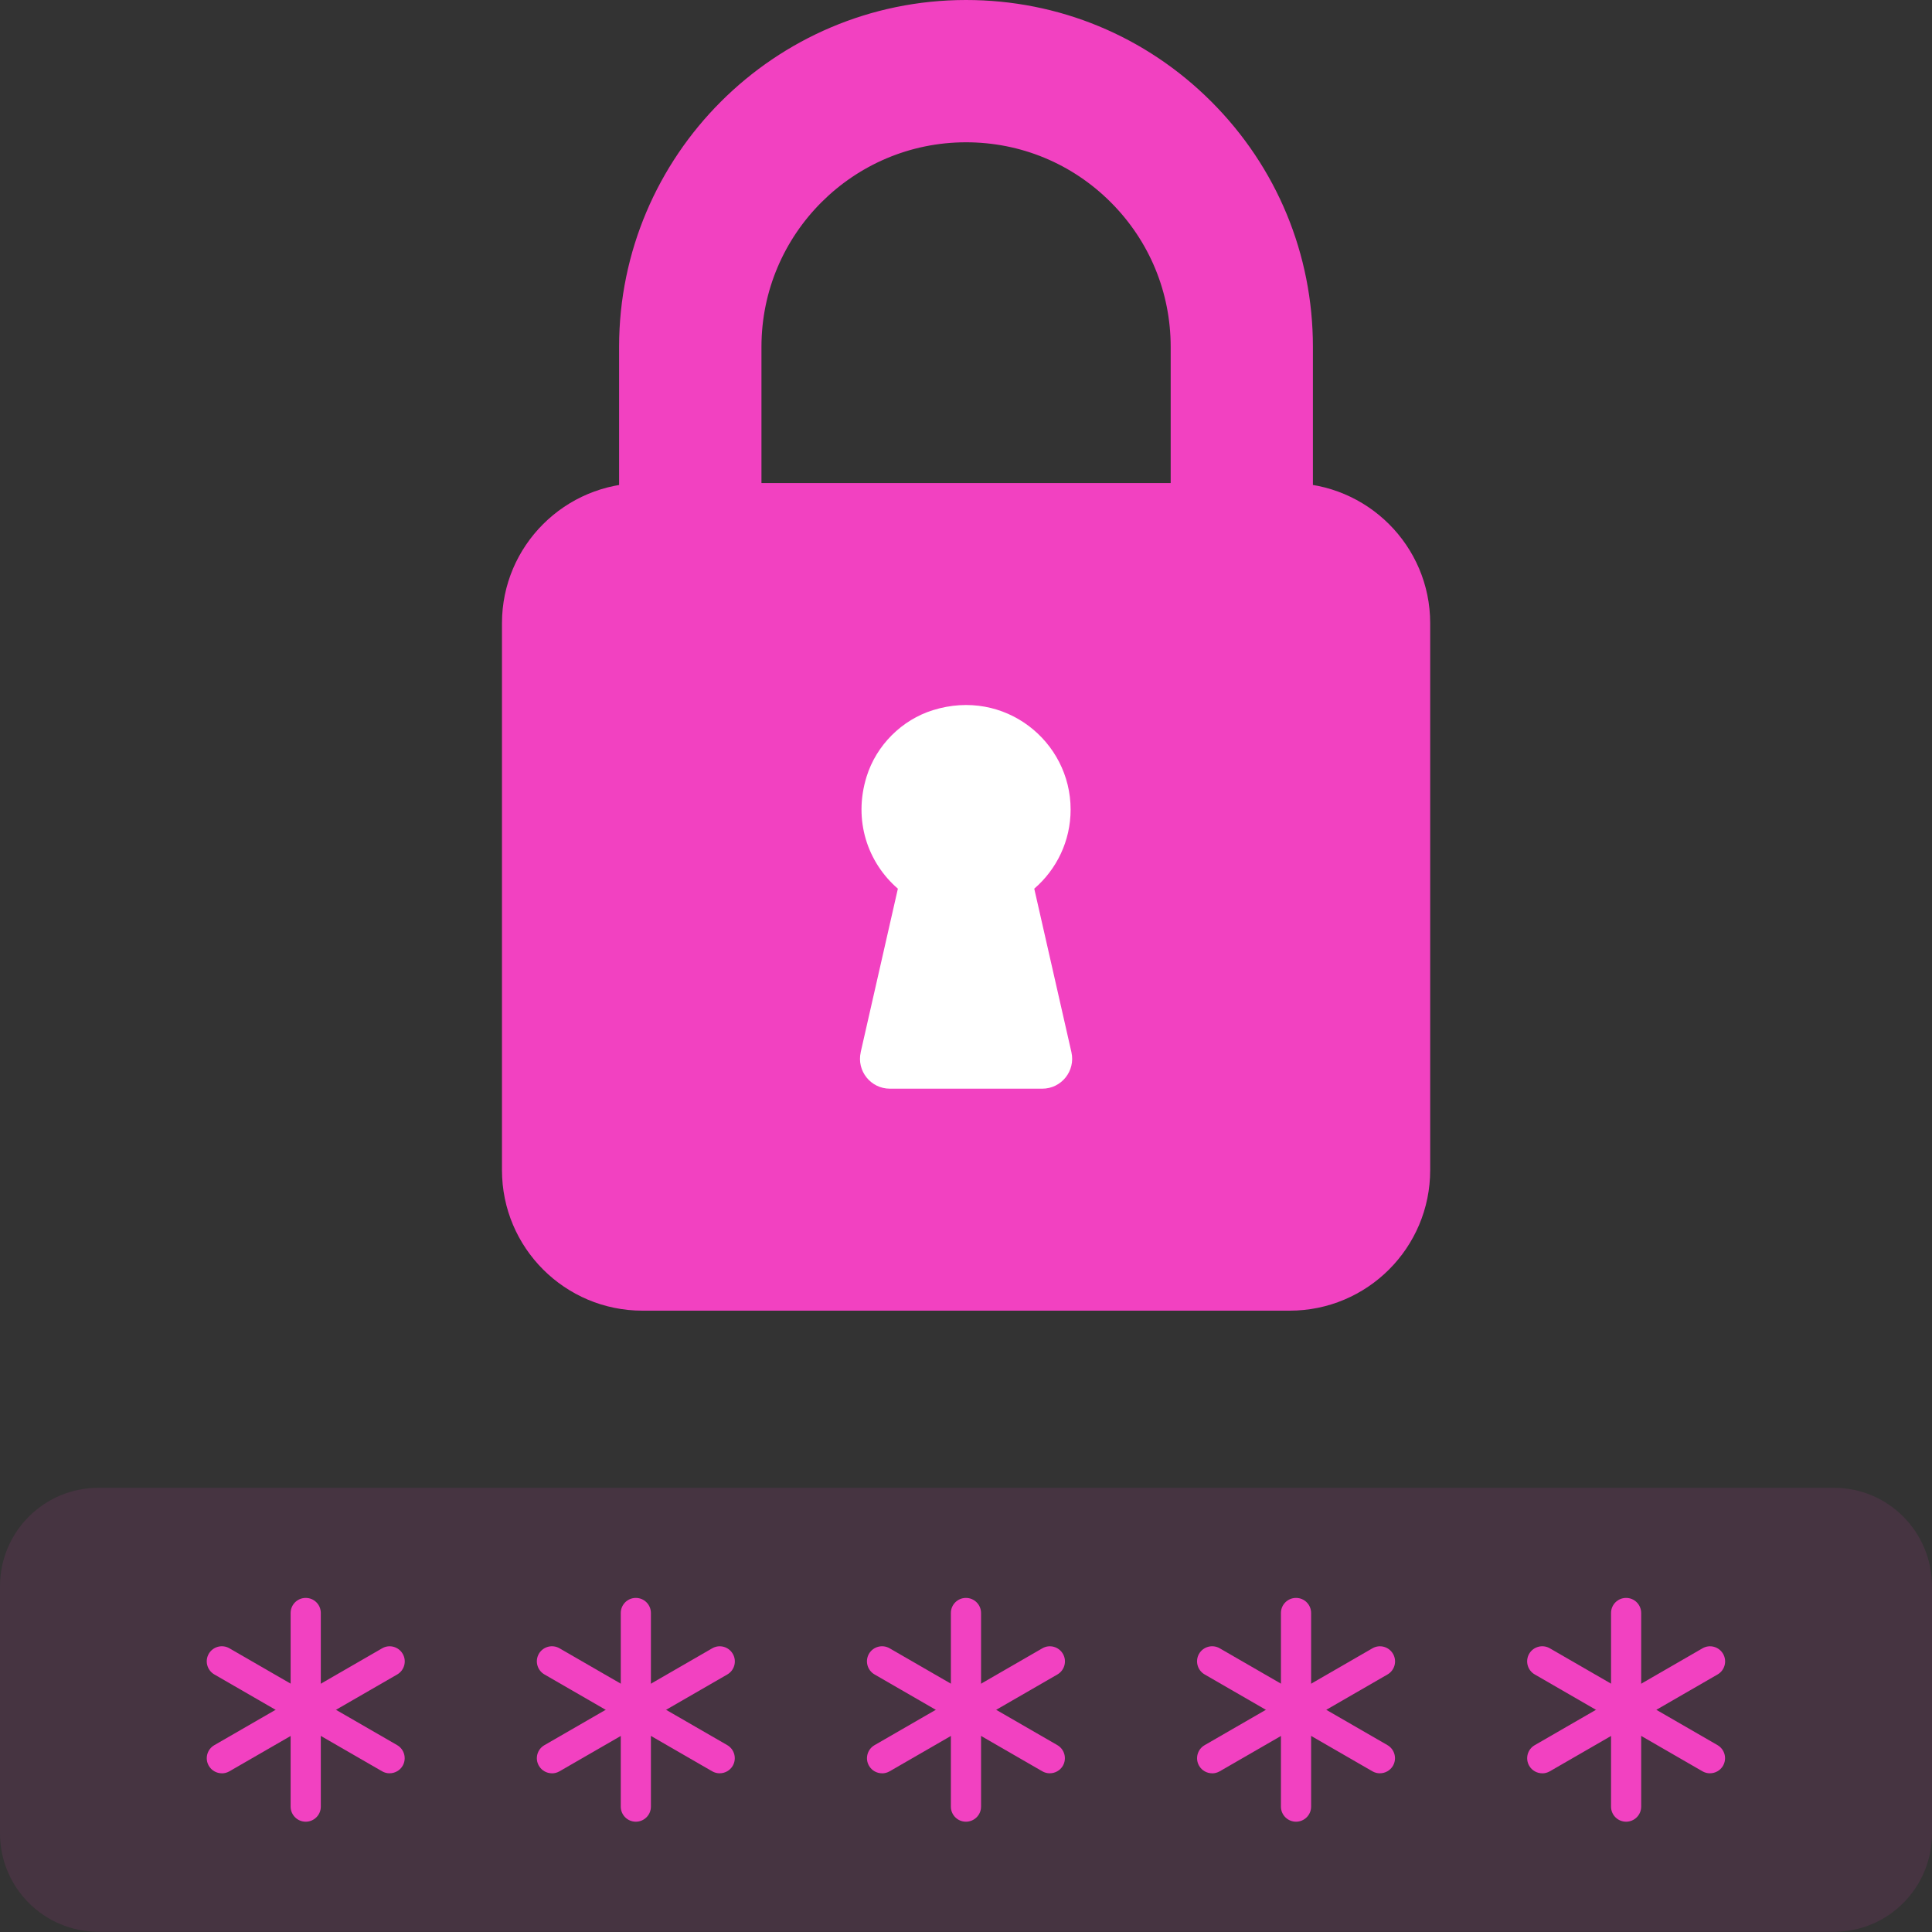
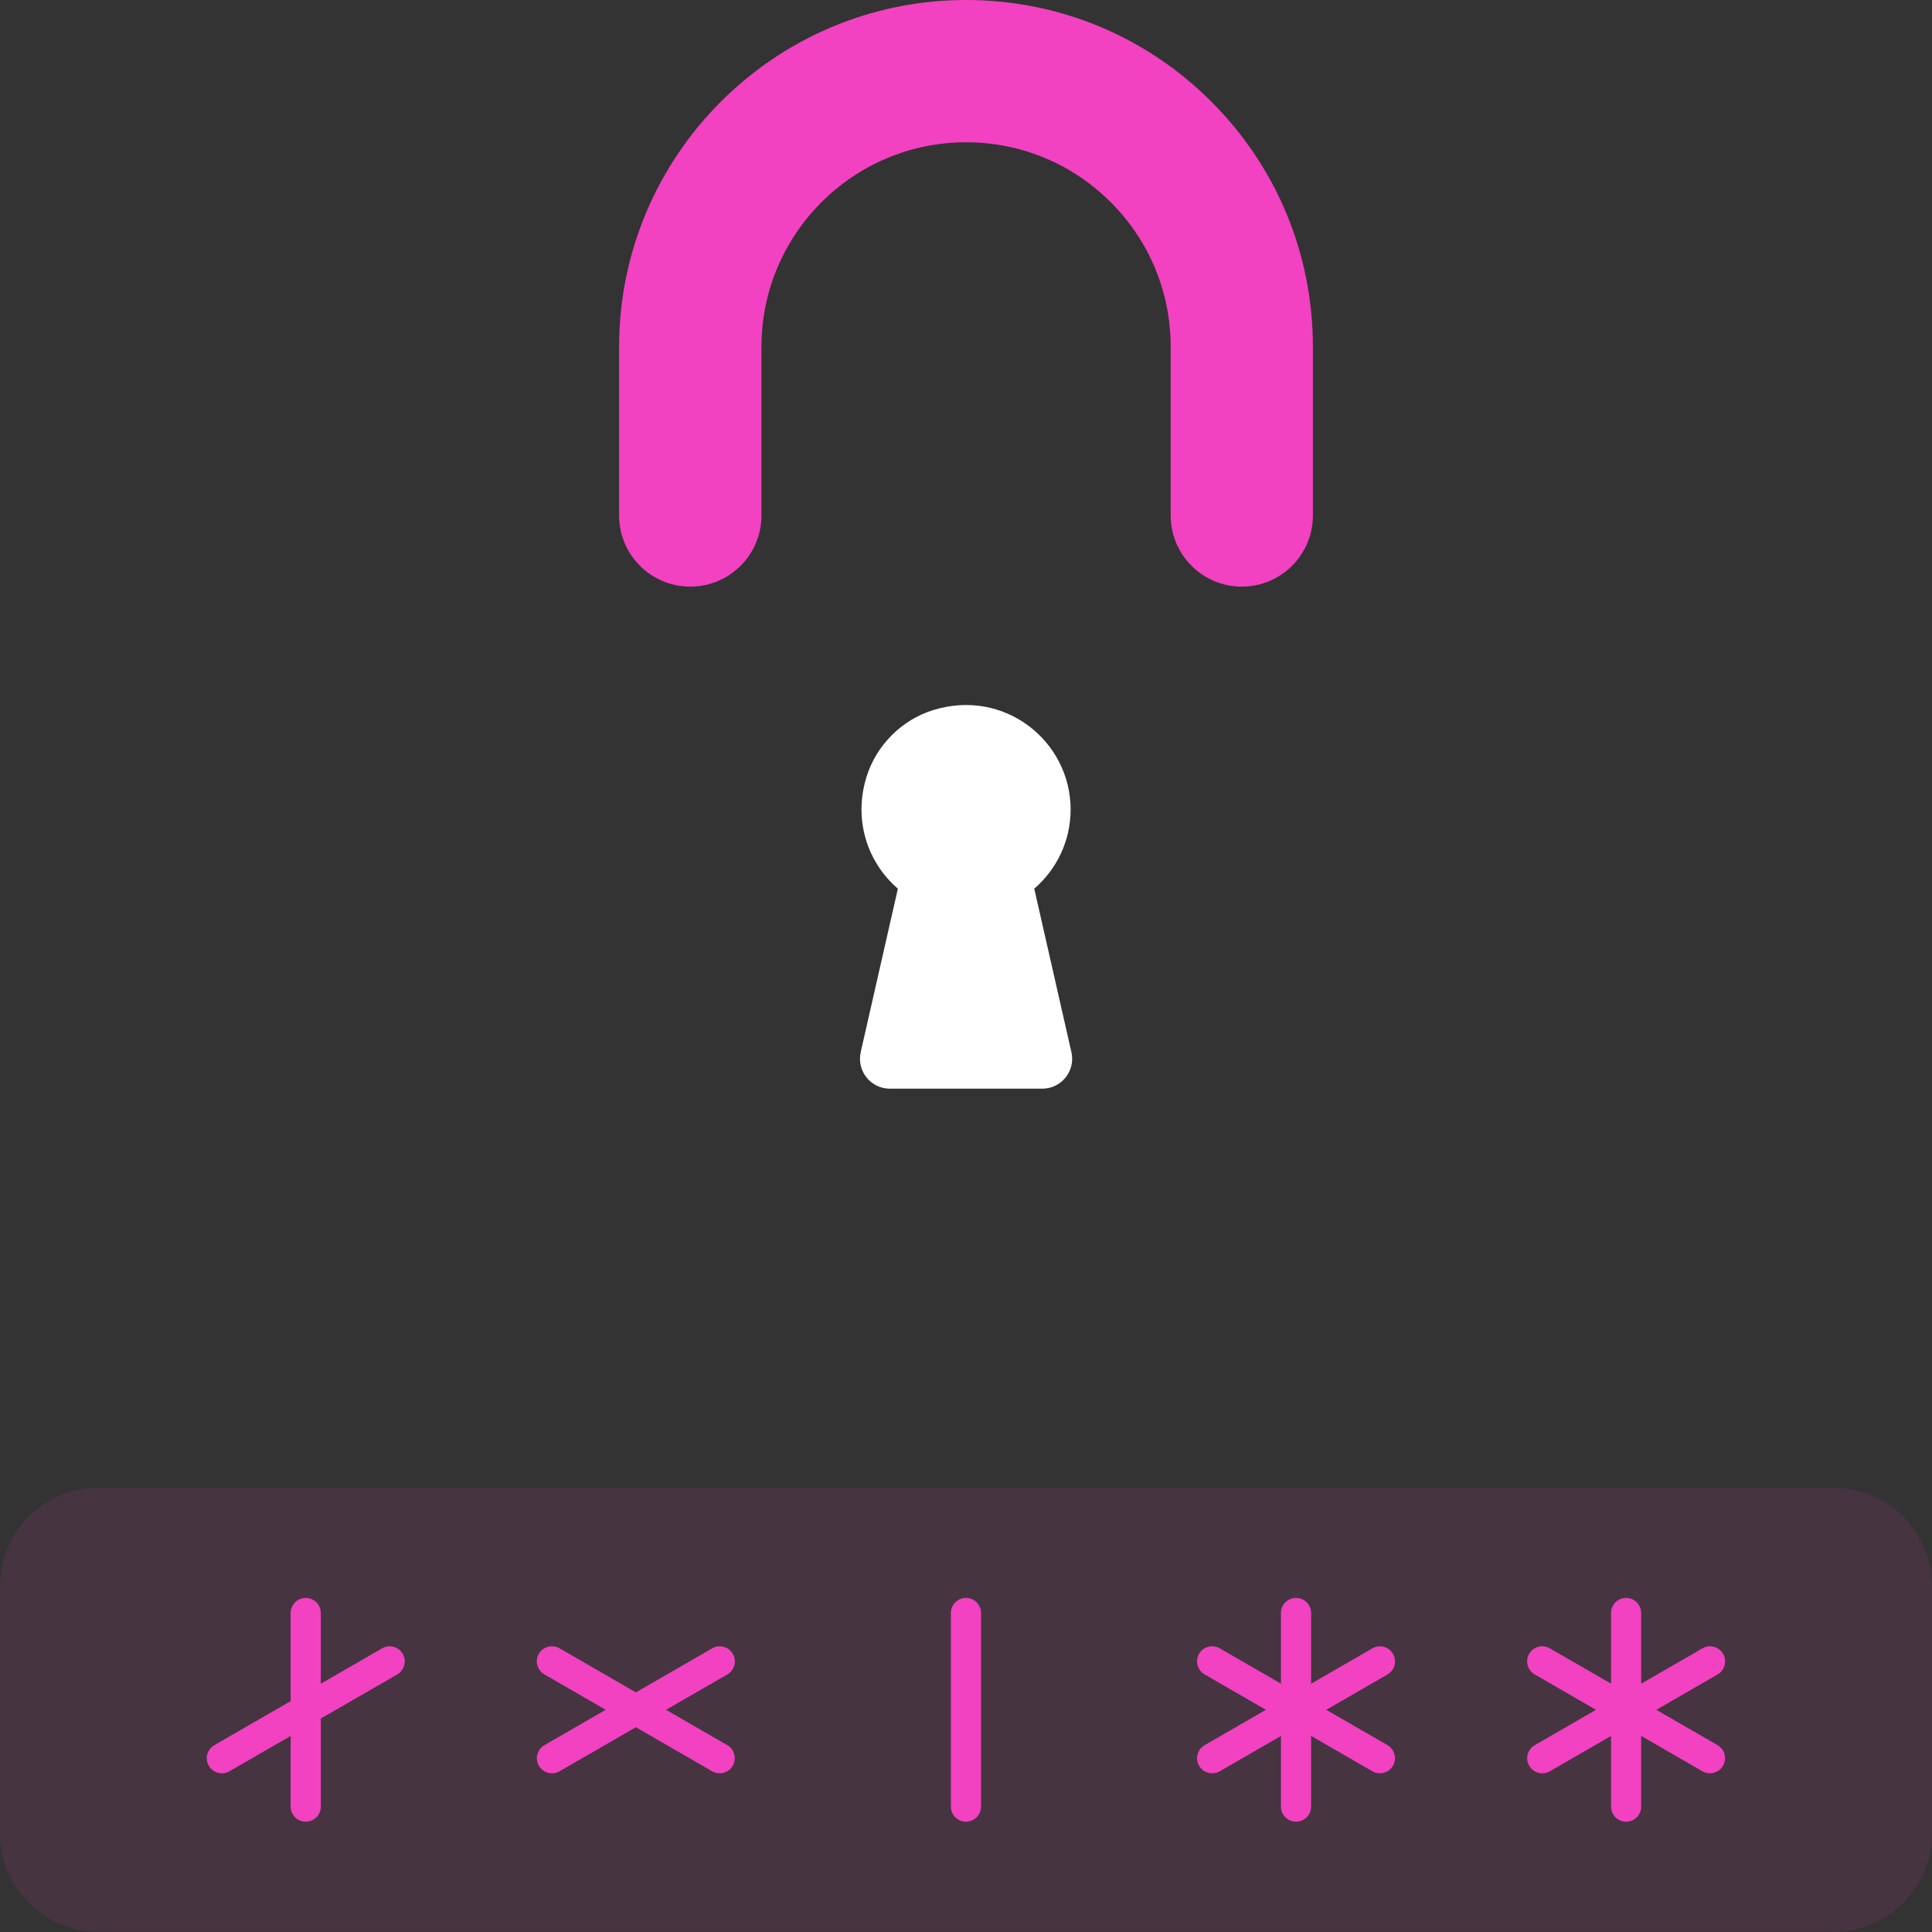
<svg xmlns="http://www.w3.org/2000/svg" width="100" height="100" viewBox="0 0 100 100" fill="none">
  <rect x="0" y="0" width="100" height="100" fill="#333333" stroke="none" />
  <g clip-path="url(#clip0_30_1405)">
    <path d="M64.278 30.364C62.245 30.364 60.594 28.715 60.594 26.681V17.953C60.594 15.126 59.491 12.466 57.491 10.467C55.491 8.467 52.831 7.365 50.003 7.365C44.164 7.365 39.413 12.114 39.413 17.953V26.681C39.413 28.715 37.763 30.364 35.728 30.364C33.693 30.364 32.044 28.715 32.044 26.681V17.953C32.044 8.054 40.1 0 50.001 0C54.796 0 59.306 1.868 62.697 5.258C66.088 8.649 67.956 13.158 67.956 17.953V26.681C67.956 28.715 66.307 30.364 64.272 30.364H64.278Z" fill="#F241C1" />
-     <path d="M74.026 32.255V60.566C74.026 64.584 70.771 67.84 66.751 67.84H33.258C29.239 67.84 25.982 64.586 25.982 60.566V32.255C25.982 28.256 29.237 25.002 33.258 25.002H66.751C70.771 25.002 74.026 28.256 74.026 32.255Z" fill="#F241C1" />
    <path d="M44.55 54.459L46.474 45.998C44.922 44.659 44.148 42.472 44.855 40.196C45.359 38.576 46.676 37.257 48.296 36.756C51.997 35.606 55.415 38.367 55.415 41.902C55.415 43.53 54.691 45 53.533 45.998L55.456 54.459C55.677 55.427 54.94 56.35 53.947 56.35H46.061C45.068 56.35 44.331 55.427 44.552 54.459H44.55Z" fill="white" />
    <path d="M100 82.101V94.896C100 97.709 97.734 99.989 94.922 99.989H5.094C2.283 99.989 0 97.709 0 94.896V82.101C0 79.291 2.281 77.008 5.094 77.008H94.92C97.732 77.008 99.998 79.289 99.998 82.101H100Z" fill="#F241C1" fill-opacity="0.1" />
    <path d="M15.825 94.291C15.394 94.291 15.043 93.942 15.043 93.511V83.488C15.043 83.057 15.392 82.708 15.825 82.708C16.258 82.708 16.605 83.057 16.605 83.488V93.511C16.605 93.942 16.256 94.291 15.825 94.291Z" fill="#F241C1" />
    <path d="M11.484 91.786C11.214 91.786 10.952 91.646 10.807 91.396C10.591 91.023 10.719 90.544 11.094 90.329L19.778 85.317C20.149 85.1 20.628 85.228 20.845 85.604C21.061 85.977 20.933 86.456 20.558 86.671L11.874 91.683C11.751 91.753 11.616 91.788 11.484 91.788V91.786Z" fill="#F241C1" />
-     <path d="M20.166 91.786C20.034 91.786 19.899 91.753 19.776 91.681L11.092 86.668C10.719 86.451 10.591 85.975 10.805 85.601C11.022 85.228 11.499 85.1 11.872 85.314L20.556 90.327C20.929 90.544 21.057 91.02 20.843 91.394C20.698 91.644 20.436 91.784 20.166 91.784V91.786Z" fill="#F241C1" />
-     <path d="M32.911 94.291C32.479 94.291 32.131 93.942 32.131 93.511V83.488C32.131 83.057 32.479 82.708 32.911 82.708C33.342 82.708 33.691 83.057 33.691 83.488V93.511C33.691 93.942 33.342 94.291 32.911 94.291Z" fill="#F241C1" />
    <path d="M28.57 91.786C28.3 91.786 28.038 91.646 27.893 91.396C27.676 91.023 27.804 90.544 28.18 90.329L36.863 85.317C37.235 85.1 37.714 85.228 37.93 85.604C38.147 85.977 38.019 86.456 37.644 86.671L28.96 91.683C28.836 91.753 28.702 91.788 28.57 91.788V91.786Z" fill="#F241C1" />
    <path d="M37.252 91.786C37.119 91.786 36.985 91.753 36.861 91.681L28.178 86.668C27.805 86.451 27.677 85.975 27.891 85.601C28.108 85.228 28.585 85.1 28.958 85.314L37.642 90.327C38.015 90.544 38.143 91.02 37.928 91.394C37.784 91.644 37.522 91.784 37.252 91.784V91.786Z" fill="#F241C1" />
    <path d="M49.997 94.291C49.566 94.291 49.217 93.942 49.217 93.511V83.488C49.217 83.057 49.566 82.708 49.997 82.708C50.428 82.708 50.779 83.057 50.779 83.488V93.511C50.779 93.942 50.43 94.291 49.997 94.291Z" fill="#F241C1" />
-     <path d="M45.657 91.786C45.386 91.786 45.124 91.646 44.98 91.396C44.763 91.023 44.893 90.544 45.266 90.329L53.95 85.317C54.321 85.1 54.8 85.228 55.017 85.604C55.234 85.977 55.103 86.456 54.73 86.671L46.047 91.683C45.923 91.753 45.789 91.788 45.657 91.788V91.786Z" fill="#F241C1" />
-     <path d="M54.338 91.786C54.206 91.786 54.072 91.753 53.948 91.681L45.264 86.668C44.891 86.451 44.763 85.975 44.977 85.601C45.194 85.228 45.671 85.1 46.044 85.314L54.728 90.327C55.101 90.544 55.229 91.02 55.015 91.394C54.87 91.644 54.608 91.784 54.338 91.784V91.786Z" fill="#F241C1" />
    <path d="M67.083 94.291C66.652 94.291 66.301 93.942 66.301 93.511V83.488C66.301 83.057 66.65 82.708 67.083 82.708C67.516 82.708 67.863 83.057 67.863 83.488V93.511C67.863 93.942 67.514 94.291 67.083 94.291Z" fill="#F241C1" />
    <path d="M62.742 91.786C62.472 91.786 62.21 91.646 62.065 91.396C61.849 91.023 61.978 90.544 62.352 90.329L71.035 85.317C71.407 85.1 71.886 85.228 72.103 85.604C72.319 85.977 72.191 86.456 71.816 86.671L63.132 91.683C63.008 91.753 62.874 91.788 62.742 91.788V91.786Z" fill="#F241C1" />
    <path d="M71.424 91.786C71.292 91.786 71.157 91.753 71.034 91.681L62.35 86.668C61.977 86.451 61.849 85.975 62.063 85.601C62.28 85.228 62.757 85.1 63.13 85.314L71.814 90.327C72.187 90.544 72.315 91.02 72.101 91.394C71.956 91.644 71.694 91.784 71.424 91.784V91.786Z" fill="#F241C1" />
    <path d="M84.167 94.291C83.736 94.291 83.387 93.942 83.387 93.511V83.488C83.387 83.057 83.736 82.708 84.167 82.708C84.598 82.708 84.947 83.057 84.947 83.488V93.511C84.947 93.942 84.598 94.291 84.167 94.291Z" fill="#F241C1" />
    <path d="M79.828 91.786C79.558 91.786 79.296 91.646 79.151 91.396C78.935 91.023 79.063 90.544 79.438 90.329L88.12 85.317C88.491 85.1 88.97 85.228 89.187 85.604C89.403 85.977 89.275 86.456 88.9 86.671L80.218 91.683C80.095 91.753 79.96 91.788 79.828 91.788V91.786Z" fill="#F241C1" />
    <path d="M88.507 91.786C88.375 91.786 88.241 91.753 88.117 91.681L79.436 86.668C79.062 86.451 78.935 85.975 79.149 85.601C79.366 85.228 79.843 85.1 80.216 85.314L88.898 90.327C89.271 90.544 89.399 91.02 89.184 91.394C89.04 91.644 88.778 91.784 88.507 91.784V91.786Z" fill="#F241C1" />
  </g>
  <defs>
    <clipPath id="clip0_30_1405">
      <rect width="100" height="100" fill="white" />
    </clipPath>
  </defs>
</svg>